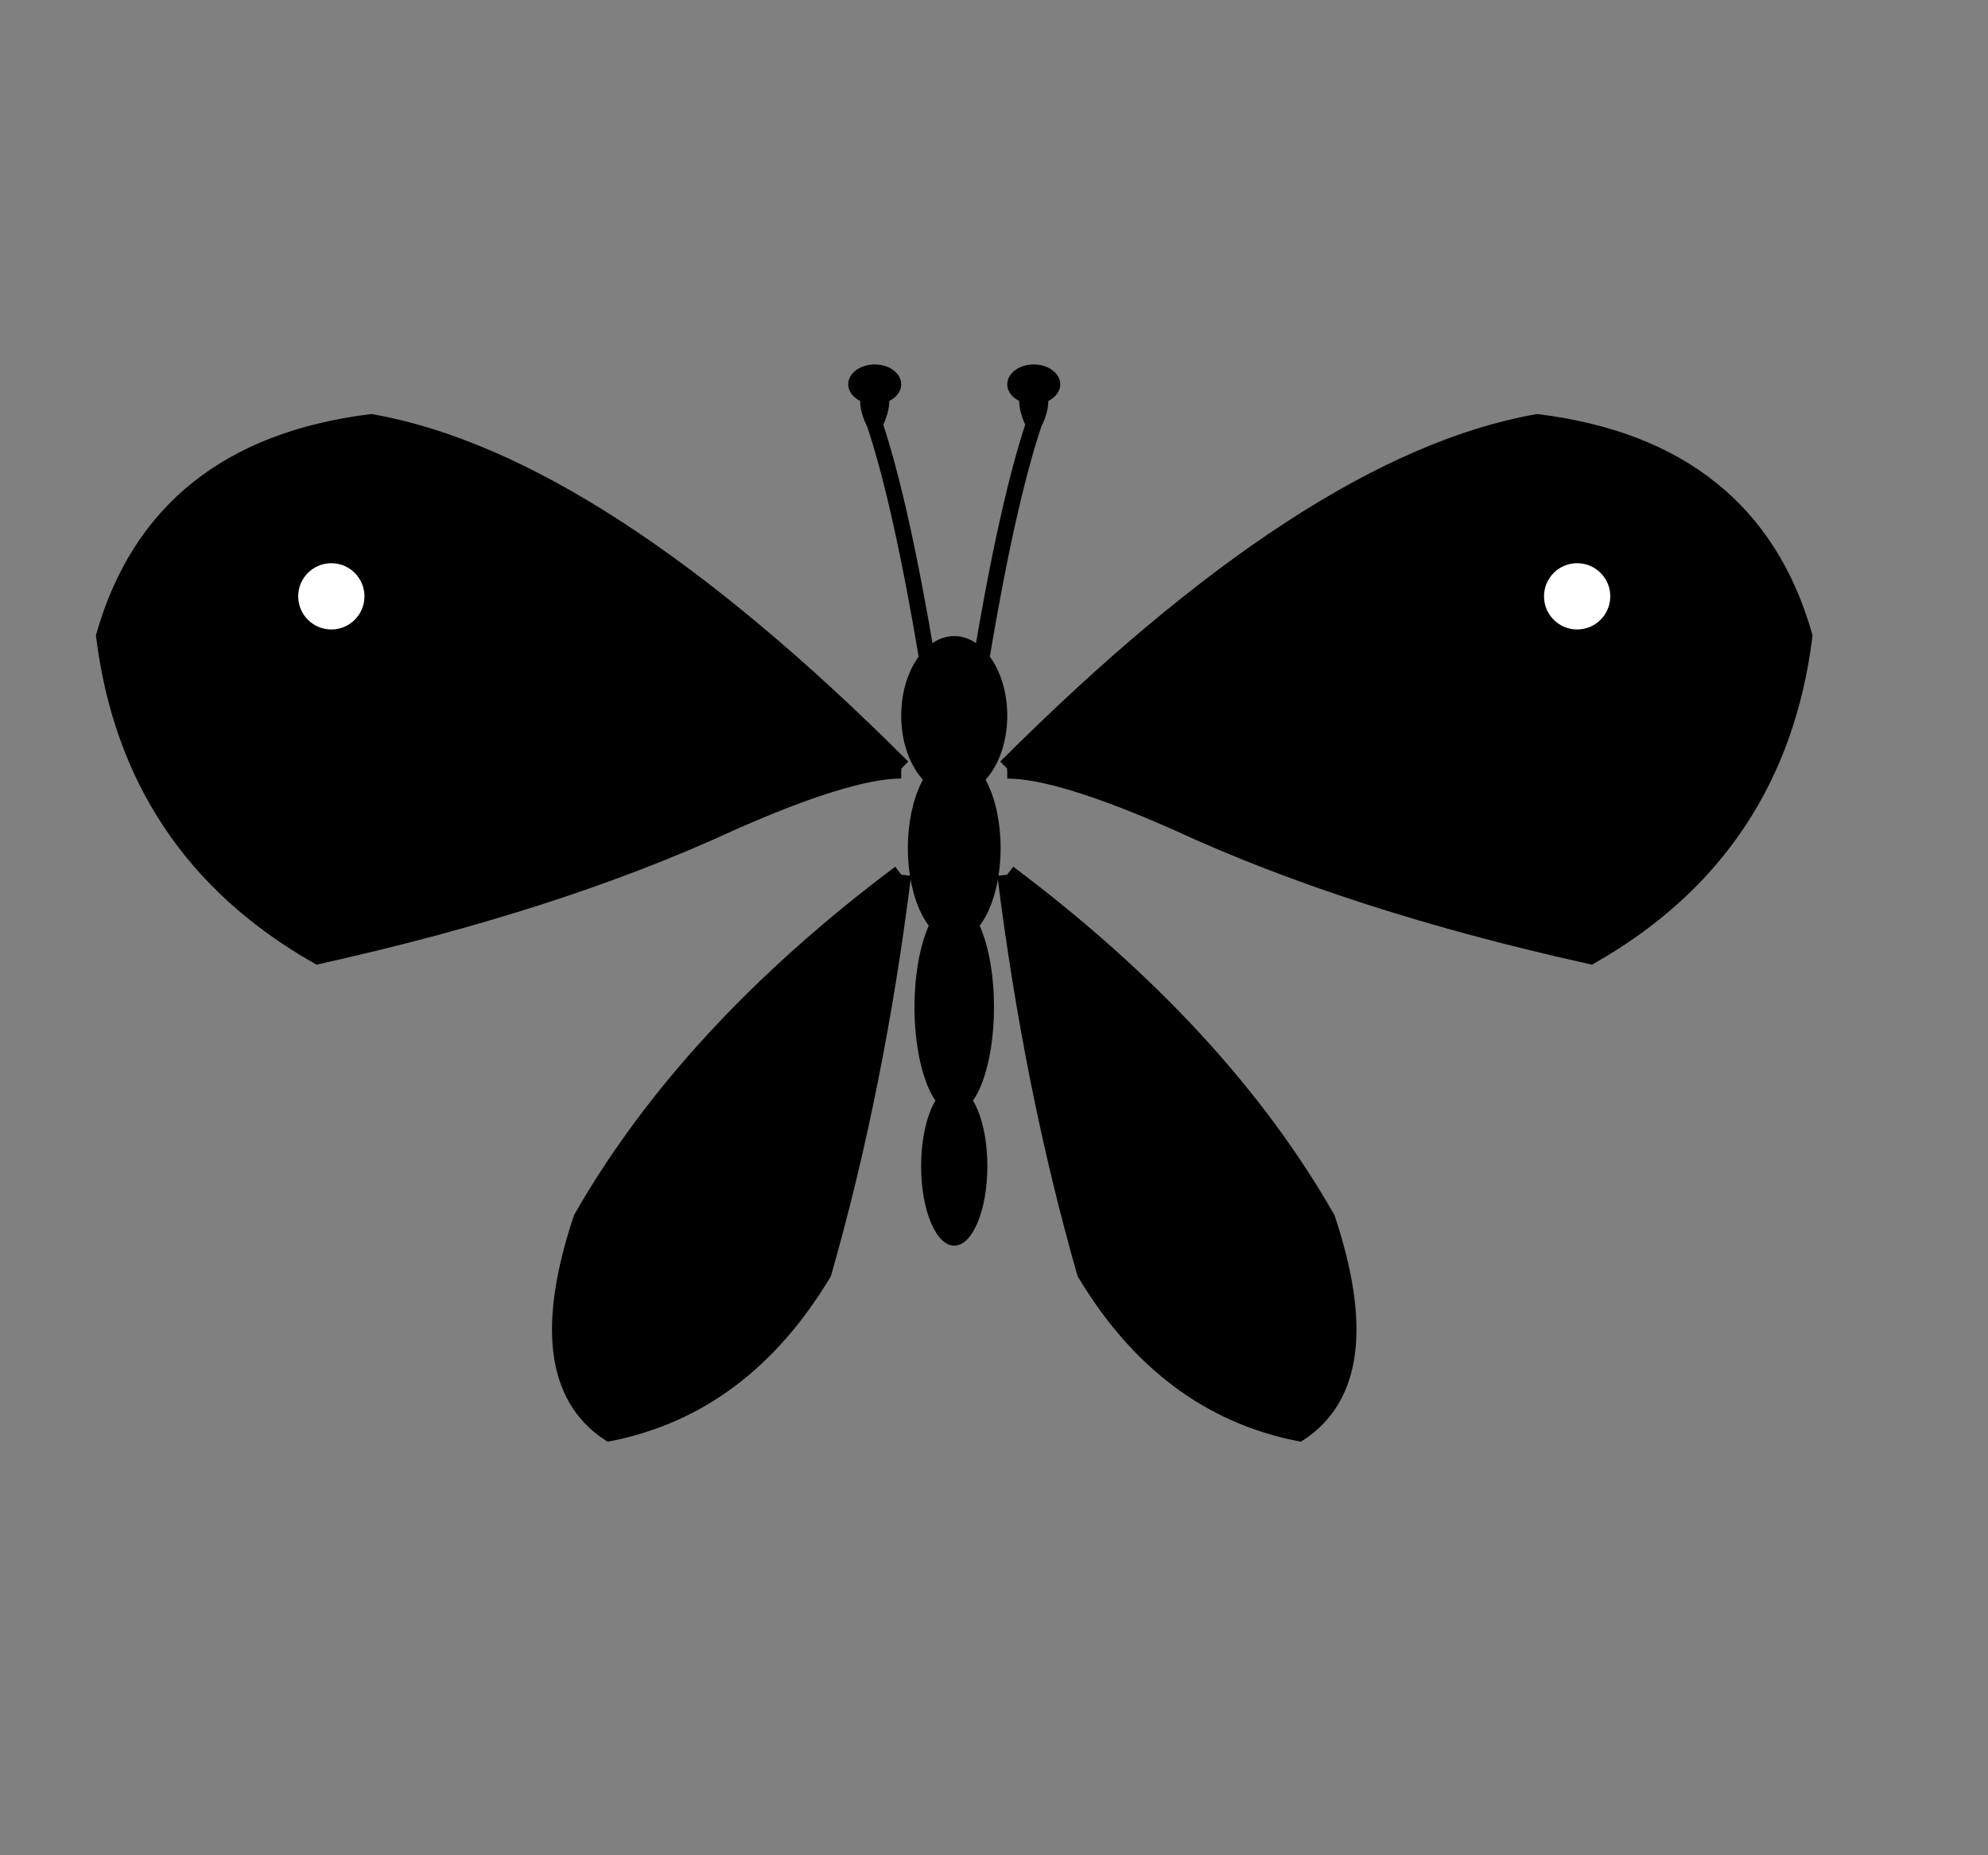
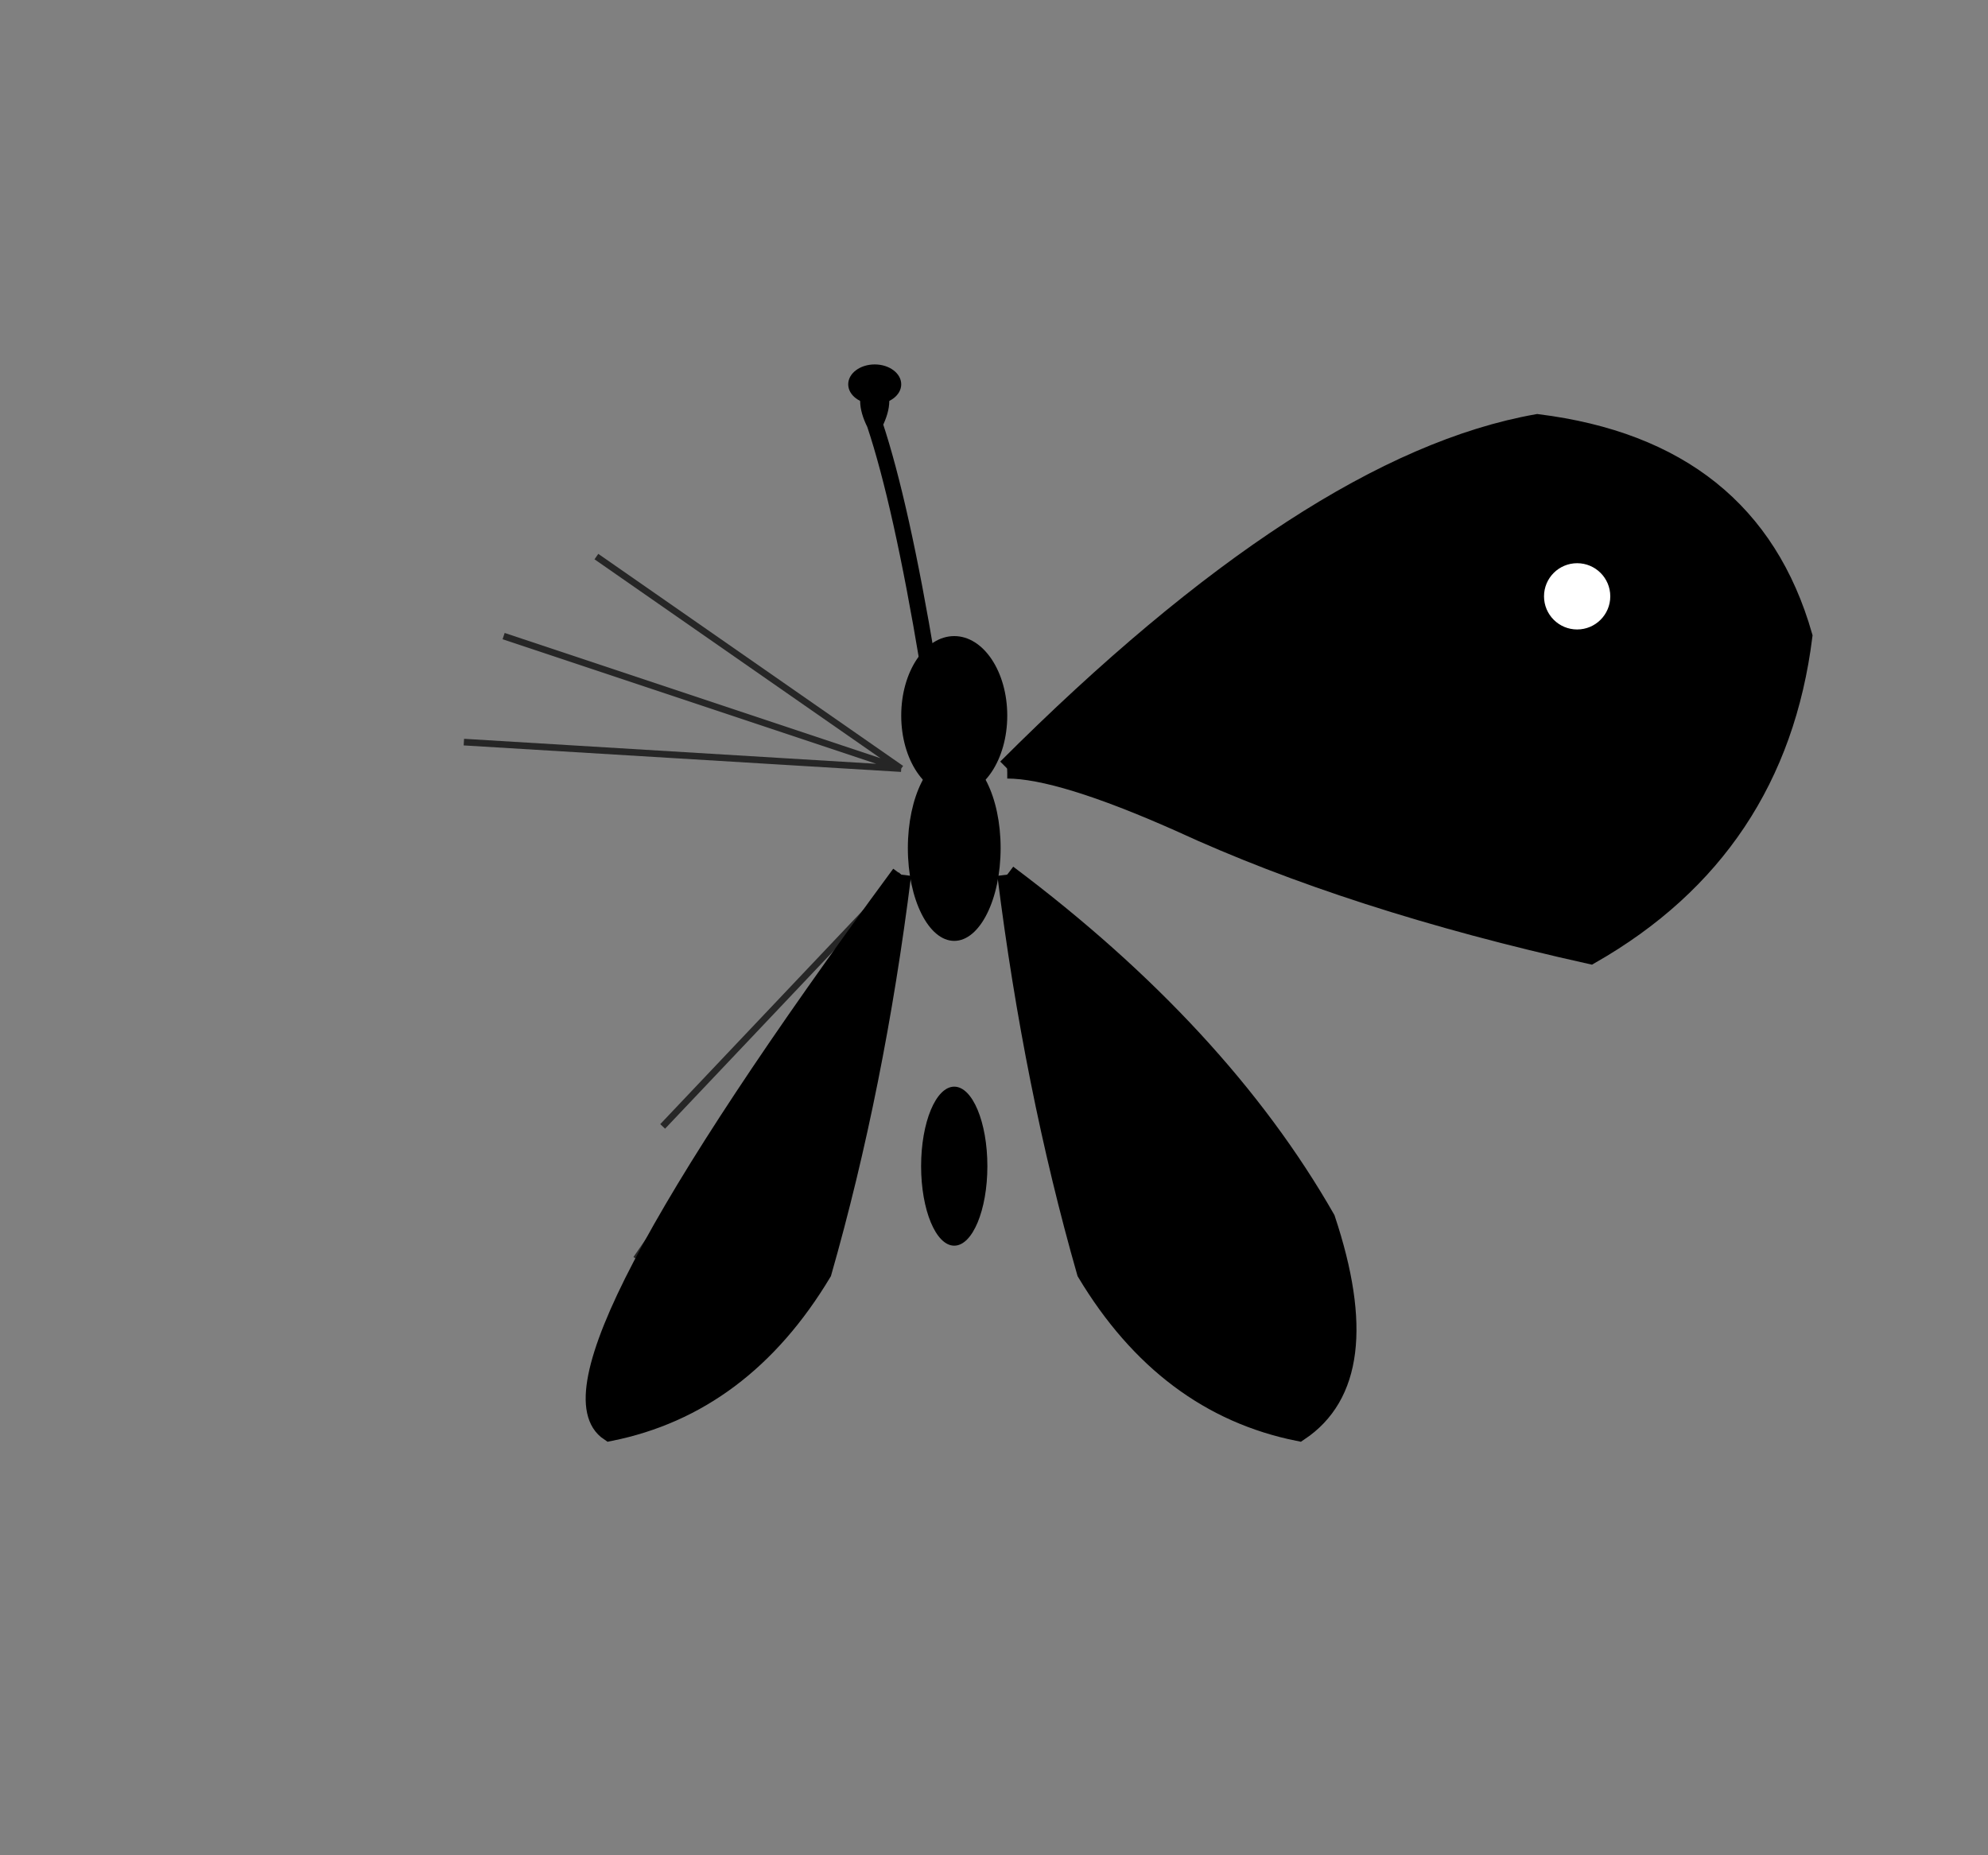
<svg xmlns="http://www.w3.org/2000/svg" version="1.0" width="150" height="140" viewBox="0 0 150 140" preserveAspectRatio="xMidYMid meet">
  <rect x="0" y="0" width="150" height="140" fill="#808080" stroke="none" />
  <g fill="#000000">
    <path d="M70,50 Q68,38 66,32 Q65,30 66,29 Q67,30 66,32" stroke="#000" stroke-width="1.2" fill="none" />
-     <path d="M74,50 Q76,38 78,32 Q79,30 78,29 Q77,30 78,32" stroke="#000" stroke-width="1.2" fill="none" />
    <ellipse cx="66" cy="29" rx="2" ry="1.5" />
-     <ellipse cx="78" cy="29" rx="2" ry="1.5" />
    <ellipse cx="72" cy="54" rx="4" ry="6" />
    <ellipse cx="72" cy="64" rx="3.5" ry="7" />
-     <ellipse cx="72" cy="76" rx="3" ry="8" />
    <ellipse cx="72" cy="88" rx="2.5" ry="6" />
-     <path d="M68,58 Q45,35 28,32 Q12,34 8,48 Q10,64 24,72 Q42,68 55,62 Q64,58 68,58" stroke="#000" stroke-width="1.5" />
    <path d="M76,58 Q99,35 116,32 Q132,34 136,48 Q134,64 120,72 Q102,68 89,62 Q80,58 76,58" stroke="#000" stroke-width="1.5" />
-     <path d="M68,66 Q52,78 44,92 Q40,104 46,108 Q56,106 62,96 Q66,82 68,66" stroke="#000" stroke-width="1.5" />
+     <path d="M68,66 Q40,104 46,108 Q56,106 62,96 Q66,82 68,66" stroke="#000" stroke-width="1.5" />
    <path d="M76,66 Q92,78 100,92 Q104,104 98,108 Q88,106 82,96 Q78,82 76,66" stroke="#000" stroke-width="1.5" />
-     <circle cx="25" cy="45" r="2.5" fill="#fff" />
    <circle cx="119" cy="45" r="2.5" fill="#fff" />
    <g stroke="#000" stroke-width="0.5" fill="none" opacity="0.7">
      <path d="M68,58 L45,42 M68,58 L38,48 M68,58 L35,56" />
      <path d="M76,58 L99,42 M76,58 L106,48 M76,58 L109,56" />
      <path d="M68,66 L50,85 M68,66 L48,95" />
      <path d="M76,66 L94,85 M76,66 L96,95" />
    </g>
  </g>
</svg>